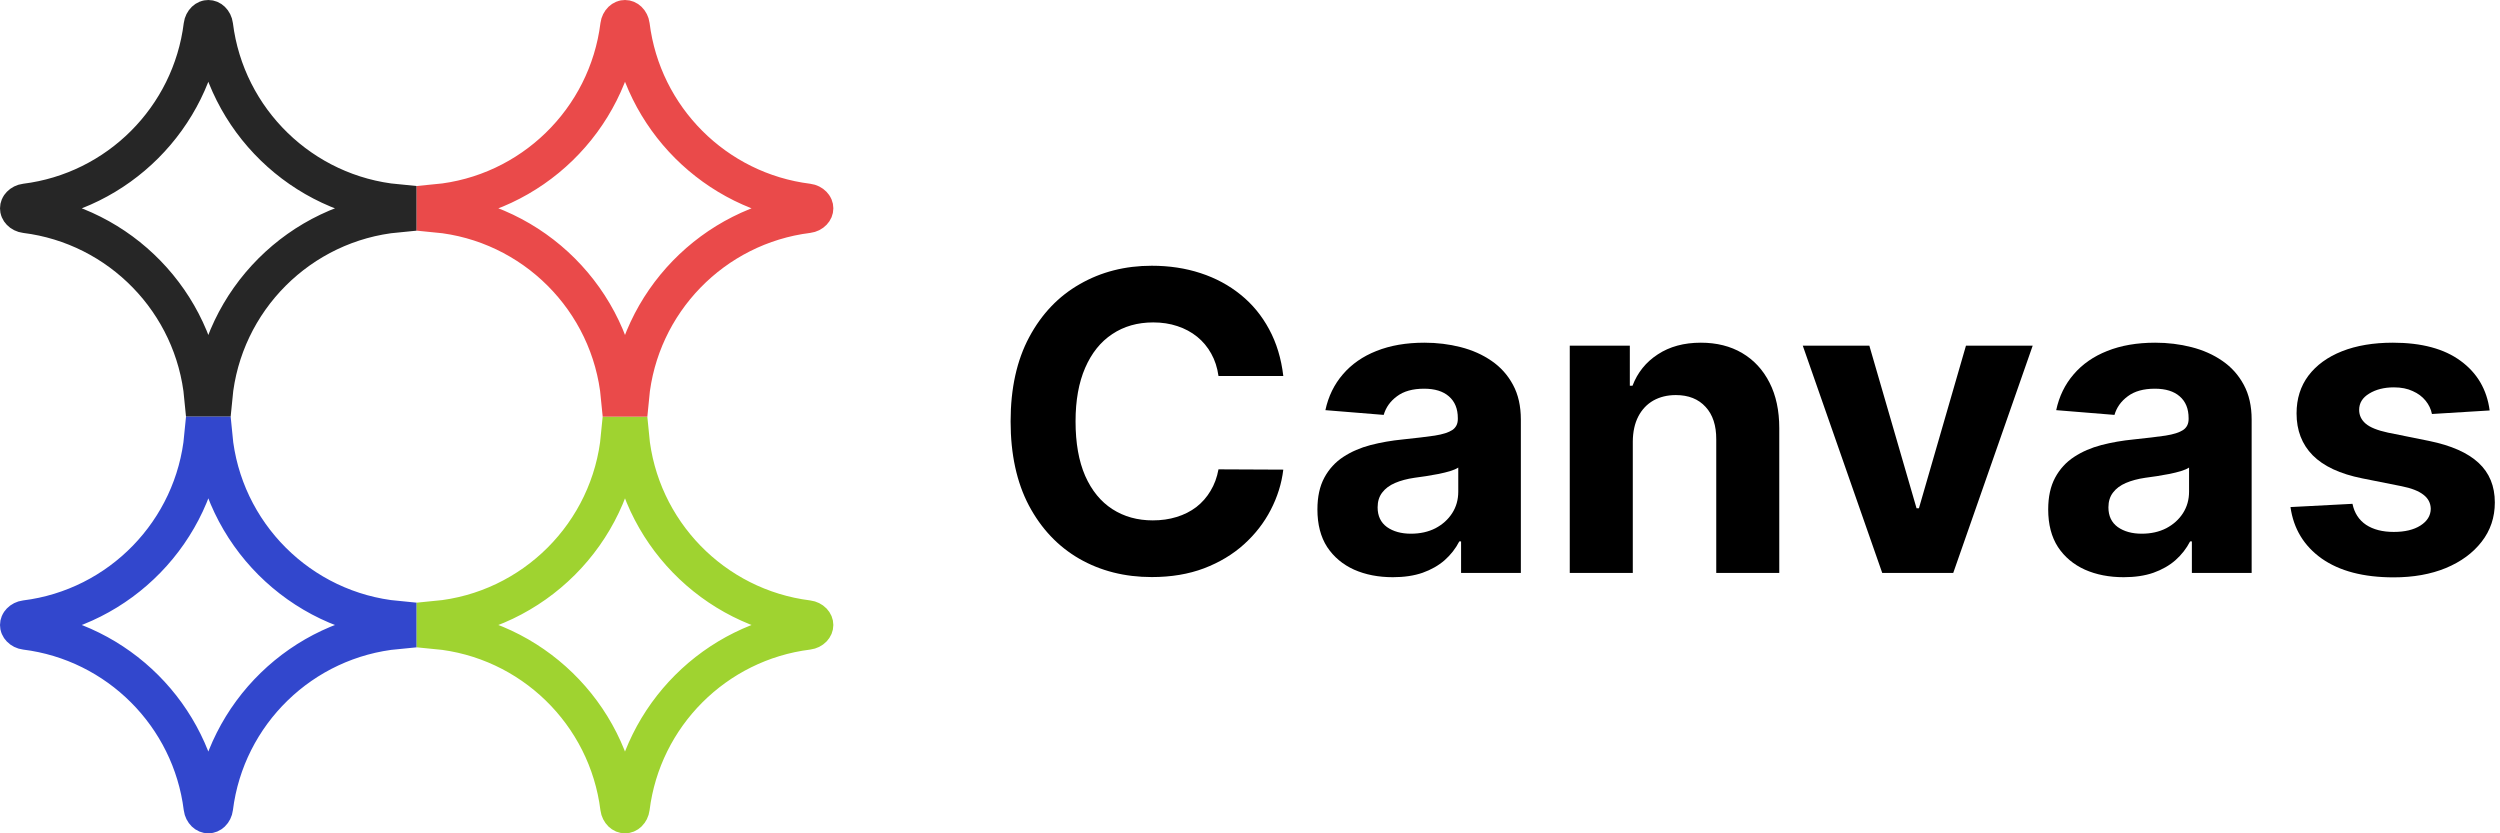
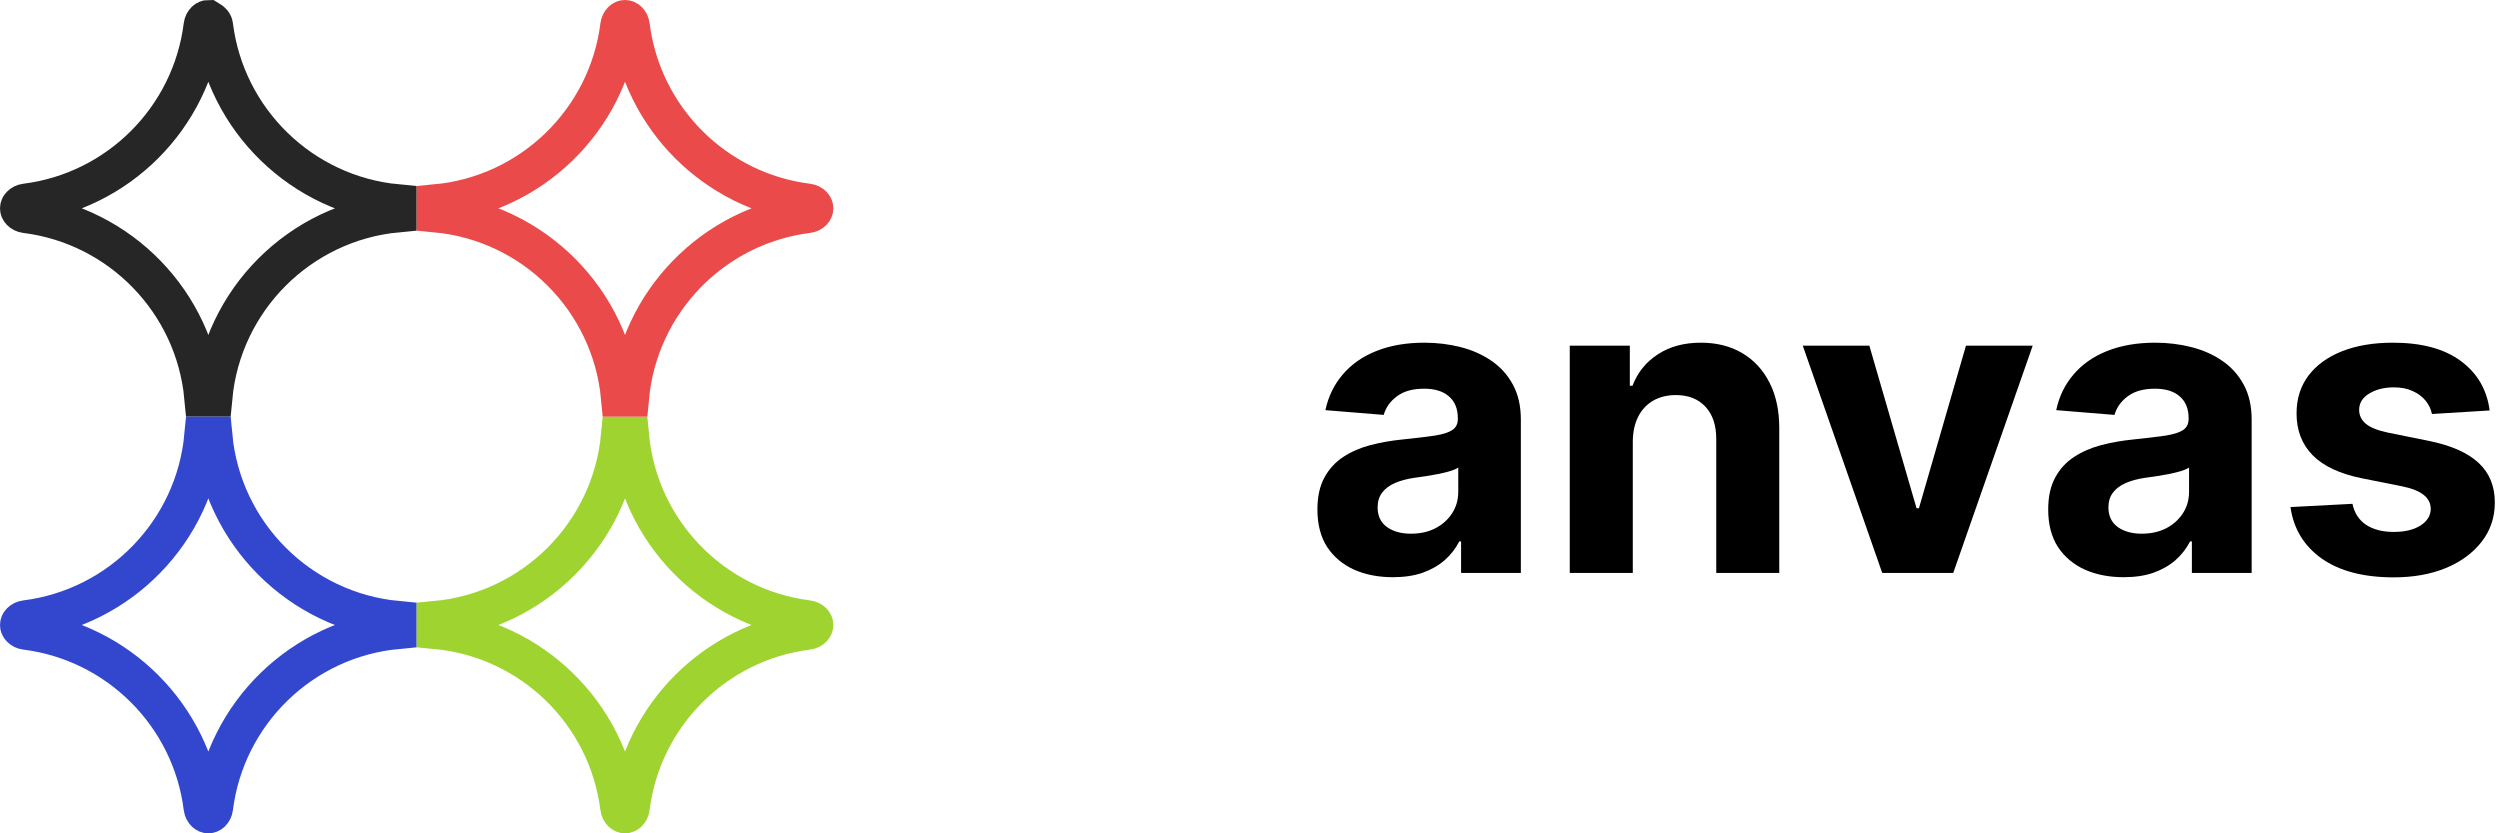
<svg xmlns="http://www.w3.org/2000/svg" width="144" height="48" viewBox="0 0 144 48" fill="none">
  <g clip-path="url(#clip0_326_1682)">
-     <path d="M1.111 12C1.111 11.945 1.131 11.884 1.192 11.821C1.256 11.755 1.354 11.701 1.468 11.687C6.8 11.024 11.024 6.8 11.687 1.468C11.701 1.354 11.755 1.256 11.821 1.191C11.884 1.131 11.945 1.111 12 1.111C12.055 1.111 12.116 1.131 12.179 1.191C12.246 1.256 12.299 1.354 12.313 1.468C12.991 6.918 17.39 11.212 22.889 11.726V12.274C17.271 12.8 12.8 17.271 12.274 22.889H11.726C11.212 17.39 6.918 12.991 1.468 12.313C1.354 12.299 1.256 12.246 1.192 12.179C1.131 12.116 1.111 12.055 1.111 12Z" stroke="#262626" stroke-width="2.222" />
+     <path d="M1.111 12C1.111 11.945 1.131 11.884 1.192 11.821C1.256 11.755 1.354 11.701 1.468 11.687C6.8 11.024 11.024 6.8 11.687 1.468C11.701 1.354 11.755 1.256 11.821 1.191C11.884 1.131 11.945 1.111 12 1.111C12.246 1.256 12.299 1.354 12.313 1.468C12.991 6.918 17.39 11.212 22.889 11.726V12.274C17.271 12.8 12.8 17.271 12.274 22.889H11.726C11.212 17.39 6.918 12.991 1.468 12.313C1.354 12.299 1.256 12.246 1.192 12.179C1.131 12.116 1.111 12.055 1.111 12Z" stroke="#262626" stroke-width="2.222" />
    <path d="M1.111 36C1.111 35.945 1.131 35.884 1.192 35.821C1.256 35.755 1.354 35.701 1.468 35.687C6.918 35.009 11.212 30.61 11.726 25.111H12.274C12.8 30.729 17.271 35.2 22.889 35.726V36.274C17.39 36.788 12.991 41.082 12.313 46.532C12.299 46.646 12.246 46.744 12.179 46.809C12.116 46.869 12.055 46.889 12 46.889C11.945 46.889 11.884 46.869 11.821 46.809C11.755 46.744 11.701 46.646 11.687 46.532C11.024 41.2 6.8 36.977 1.468 36.313C1.354 36.299 1.256 36.246 1.192 36.179C1.131 36.116 1.111 36.055 1.111 36Z" stroke="#3247CD" stroke-width="2.222" />
    <path d="M25.111 35.726C30.729 35.2 35.201 30.729 35.726 25.111H36.274C36.789 30.61 41.082 35.009 46.532 35.687C46.646 35.701 46.745 35.755 46.809 35.821C46.869 35.884 46.889 35.945 46.889 36C46.889 36.055 46.869 36.116 46.809 36.179C46.745 36.246 46.646 36.299 46.532 36.313C41.2 36.977 36.977 41.2 36.313 46.532C36.299 46.646 36.246 46.744 36.179 46.809C36.116 46.869 36.055 46.889 36 46.889C35.945 46.889 35.884 46.869 35.821 46.809C35.755 46.744 35.701 46.646 35.687 46.532C35.009 41.082 30.61 36.788 25.111 36.274V35.726Z" stroke="#9FD330" stroke-width="2.222" />
    <path d="M25.112 11.726C30.611 11.212 35.01 6.918 35.688 1.468C35.702 1.354 35.755 1.256 35.822 1.191C35.885 1.131 35.946 1.111 36.001 1.111C36.056 1.111 36.117 1.131 36.18 1.191C36.246 1.256 36.3 1.354 36.314 1.468C36.977 6.8 41.201 11.024 46.533 11.687C46.647 11.701 46.745 11.755 46.809 11.821C46.87 11.884 46.89 11.945 46.89 12C46.89 12.055 46.87 12.116 46.809 12.179C46.745 12.246 46.647 12.299 46.533 12.313C41.083 12.991 36.789 17.39 36.275 22.889H35.727C35.201 17.271 30.73 12.8 25.112 12.274V11.726Z" stroke="#EA4A4A" stroke-width="2.222" />
  </g>
-   <path d="M73.918 21.656H70.185C70.117 21.173 69.978 20.744 69.767 20.369C69.557 19.989 69.287 19.665 68.958 19.398C68.628 19.131 68.248 18.926 67.816 18.784C67.39 18.642 66.927 18.571 66.427 18.571C65.523 18.571 64.736 18.795 64.066 19.244C63.395 19.687 62.876 20.335 62.506 21.187C62.137 22.034 61.952 23.062 61.952 24.273C61.952 25.517 62.137 26.562 62.506 27.409C62.881 28.256 63.404 28.895 64.074 29.327C64.745 29.759 65.52 29.974 66.401 29.974C66.895 29.974 67.353 29.909 67.773 29.778C68.199 29.648 68.577 29.457 68.907 29.207C69.236 28.952 69.509 28.642 69.725 28.278C69.947 27.915 70.1 27.5 70.185 27.034L73.918 27.051C73.822 27.852 73.58 28.625 73.194 29.369C72.813 30.108 72.299 30.77 71.651 31.355C71.009 31.935 70.242 32.395 69.35 32.736C68.463 33.071 67.461 33.239 66.341 33.239C64.785 33.239 63.392 32.886 62.165 32.182C60.944 31.477 59.978 30.457 59.267 29.122C58.563 27.787 58.211 26.17 58.211 24.273C58.211 22.369 58.569 20.75 59.285 19.415C60.001 18.079 60.972 17.062 62.199 16.364C63.427 15.659 64.807 15.307 66.341 15.307C67.353 15.307 68.29 15.449 69.154 15.733C70.023 16.017 70.793 16.432 71.463 16.977C72.134 17.517 72.679 18.179 73.1 18.963C73.526 19.747 73.799 20.645 73.918 21.656Z" fill="black" />
  <path d="M80.229 33.247C79.394 33.247 78.65 33.102 77.996 32.812C77.343 32.517 76.826 32.082 76.445 31.509C76.07 30.929 75.883 30.207 75.883 29.344C75.883 28.616 76.016 28.006 76.283 27.511C76.55 27.017 76.914 26.619 77.374 26.318C77.834 26.017 78.357 25.79 78.942 25.636C79.533 25.483 80.153 25.375 80.8 25.312C81.561 25.233 82.175 25.159 82.641 25.091C83.107 25.017 83.445 24.909 83.655 24.767C83.865 24.625 83.971 24.415 83.971 24.136V24.085C83.971 23.545 83.8 23.128 83.459 22.832C83.124 22.537 82.647 22.389 82.028 22.389C81.374 22.389 80.854 22.534 80.468 22.824C80.081 23.108 79.826 23.466 79.701 23.898L76.343 23.625C76.513 22.829 76.849 22.142 77.349 21.562C77.849 20.977 78.493 20.528 79.283 20.216C80.079 19.898 80.999 19.739 82.044 19.739C82.772 19.739 83.468 19.824 84.133 19.994C84.803 20.165 85.397 20.429 85.914 20.787C86.436 21.145 86.849 21.605 87.15 22.168C87.451 22.724 87.601 23.392 87.601 24.17V33H84.158V31.185H84.056C83.846 31.594 83.564 31.954 83.212 32.267C82.86 32.574 82.436 32.815 81.942 32.991C81.448 33.162 80.877 33.247 80.229 33.247ZM81.269 30.741C81.803 30.741 82.275 30.636 82.684 30.426C83.093 30.21 83.414 29.92 83.647 29.557C83.88 29.193 83.996 28.781 83.996 28.321V26.932C83.883 27.006 83.726 27.074 83.528 27.136C83.334 27.193 83.115 27.247 82.871 27.298C82.627 27.344 82.383 27.386 82.138 27.426C81.894 27.46 81.672 27.491 81.474 27.52C81.047 27.582 80.675 27.682 80.357 27.818C80.039 27.954 79.792 28.139 79.615 28.372C79.439 28.599 79.351 28.884 79.351 29.224C79.351 29.719 79.53 30.096 79.888 30.358C80.252 30.614 80.712 30.741 81.269 30.741Z" fill="black" />
  <path d="M94.049 25.432V33H90.418V19.909H93.878V22.219H94.032C94.322 21.457 94.807 20.855 95.489 20.412C96.171 19.963 96.998 19.739 97.969 19.739C98.878 19.739 99.671 19.937 100.347 20.335C101.023 20.733 101.549 21.301 101.924 22.04C102.299 22.773 102.486 23.648 102.486 24.665V33H98.856V25.312C98.861 24.511 98.657 23.886 98.242 23.437C97.827 22.983 97.256 22.756 96.529 22.756C96.04 22.756 95.608 22.861 95.233 23.071C94.864 23.281 94.574 23.588 94.364 23.991C94.16 24.389 94.054 24.869 94.049 25.432Z" fill="black" />
  <path d="M117.084 19.909L112.507 33H108.416L103.839 19.909H107.674L110.393 29.276H110.53L113.24 19.909H117.084Z" fill="black" />
  <path d="M122.323 33.247C121.488 33.247 120.743 33.102 120.09 32.812C119.437 32.517 118.919 32.082 118.539 31.509C118.164 30.929 117.976 30.207 117.976 29.344C117.976 28.616 118.11 28.006 118.377 27.511C118.644 27.017 119.008 26.619 119.468 26.318C119.928 26.017 120.451 25.79 121.036 25.636C121.627 25.483 122.246 25.375 122.894 25.312C123.655 25.233 124.269 25.159 124.735 25.091C125.201 25.017 125.539 24.909 125.749 24.767C125.959 24.625 126.064 24.415 126.064 24.136V24.085C126.064 23.545 125.894 23.128 125.553 22.832C125.218 22.537 124.741 22.389 124.121 22.389C123.468 22.389 122.948 22.534 122.562 22.824C122.175 23.108 121.919 23.466 121.794 23.898L118.437 23.625C118.607 22.829 118.942 22.142 119.442 21.562C119.942 20.977 120.587 20.528 121.377 20.216C122.172 19.898 123.093 19.739 124.138 19.739C124.866 19.739 125.562 19.824 126.226 19.994C126.897 20.165 127.491 20.429 128.008 20.787C128.53 21.145 128.942 21.605 129.243 22.168C129.544 22.724 129.695 23.392 129.695 24.17V33H126.252V31.185H126.15C125.939 31.594 125.658 31.954 125.306 32.267C124.954 32.574 124.53 32.815 124.036 32.991C123.542 33.162 122.971 33.247 122.323 33.247ZM123.363 30.741C123.897 30.741 124.368 30.636 124.777 30.426C125.187 30.21 125.508 29.92 125.741 29.557C125.973 29.193 126.09 28.781 126.09 28.321V26.932C125.976 27.006 125.82 27.074 125.621 27.136C125.428 27.193 125.209 27.247 124.965 27.298C124.721 27.344 124.476 27.386 124.232 27.426C123.988 27.46 123.766 27.491 123.567 27.52C123.141 27.582 122.769 27.682 122.451 27.818C122.133 27.954 121.885 28.139 121.709 28.372C121.533 28.599 121.445 28.884 121.445 29.224C121.445 29.719 121.624 30.096 121.982 30.358C122.346 30.614 122.806 30.741 123.363 30.741Z" fill="black" />
  <path d="M143.404 23.642L140.08 23.846C140.023 23.562 139.901 23.307 139.714 23.079C139.526 22.846 139.279 22.662 138.972 22.526C138.671 22.384 138.31 22.312 137.89 22.312C137.327 22.312 136.853 22.432 136.466 22.67C136.08 22.903 135.887 23.216 135.887 23.608C135.887 23.92 136.012 24.185 136.262 24.401C136.512 24.616 136.941 24.79 137.549 24.92L139.918 25.398C141.191 25.659 142.14 26.079 142.765 26.659C143.39 27.239 143.702 28 143.702 28.943C143.702 29.801 143.449 30.554 142.944 31.202C142.444 31.849 141.756 32.355 140.881 32.719C140.012 33.077 139.009 33.256 137.873 33.256C136.14 33.256 134.759 32.895 133.731 32.173C132.708 31.446 132.108 30.457 131.932 29.207L135.503 29.02C135.611 29.548 135.873 29.952 136.287 30.23C136.702 30.503 137.233 30.639 137.881 30.639C138.518 30.639 139.029 30.517 139.415 30.273C139.807 30.023 140.006 29.702 140.012 29.31C140.006 28.98 139.867 28.71 139.594 28.5C139.321 28.284 138.901 28.119 138.333 28.006L136.066 27.554C134.787 27.298 133.836 26.855 133.211 26.224C132.591 25.594 132.282 24.79 132.282 23.812C132.282 22.971 132.509 22.247 132.964 21.639C133.424 21.031 134.069 20.562 134.898 20.233C135.733 19.903 136.711 19.739 137.83 19.739C139.483 19.739 140.785 20.088 141.733 20.787C142.688 21.486 143.245 22.437 143.404 23.642Z" fill="black" />
  <defs>
    <clipPath id="clip0_326_1682">
      <rect width="48" height="48" fill="white" transform="translate(0)" />
    </clipPath>
  </defs>
</svg>